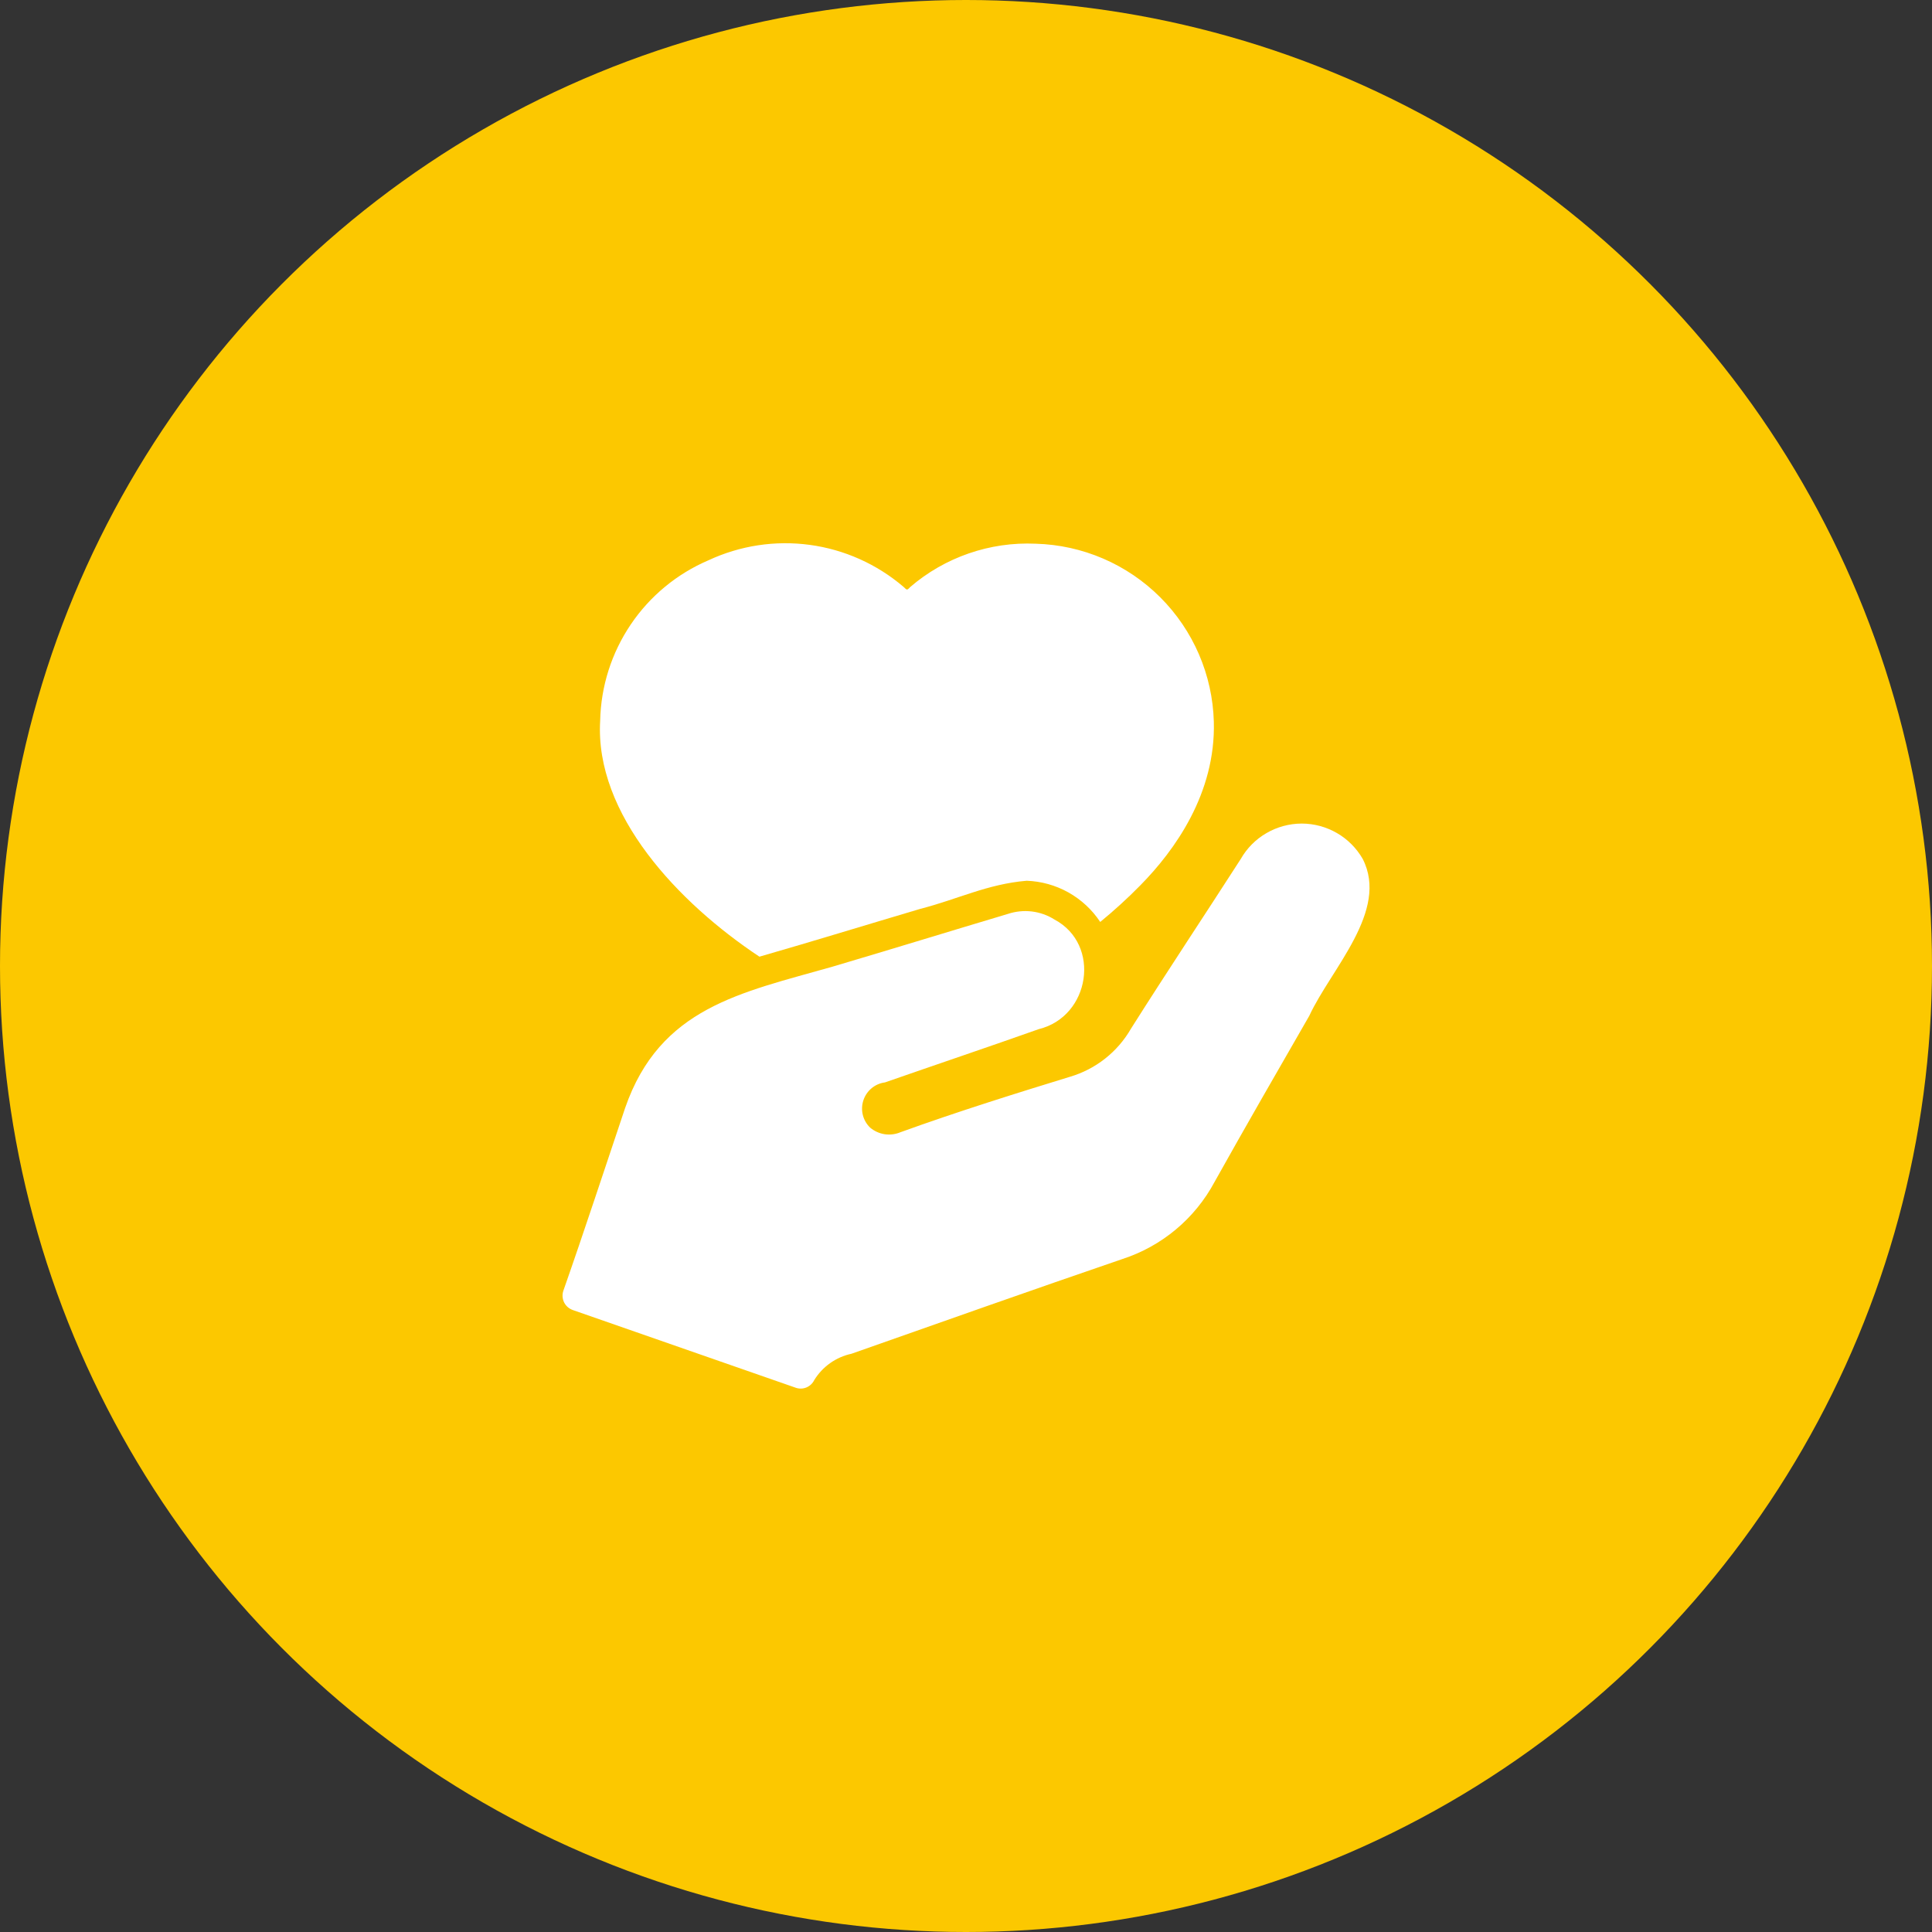
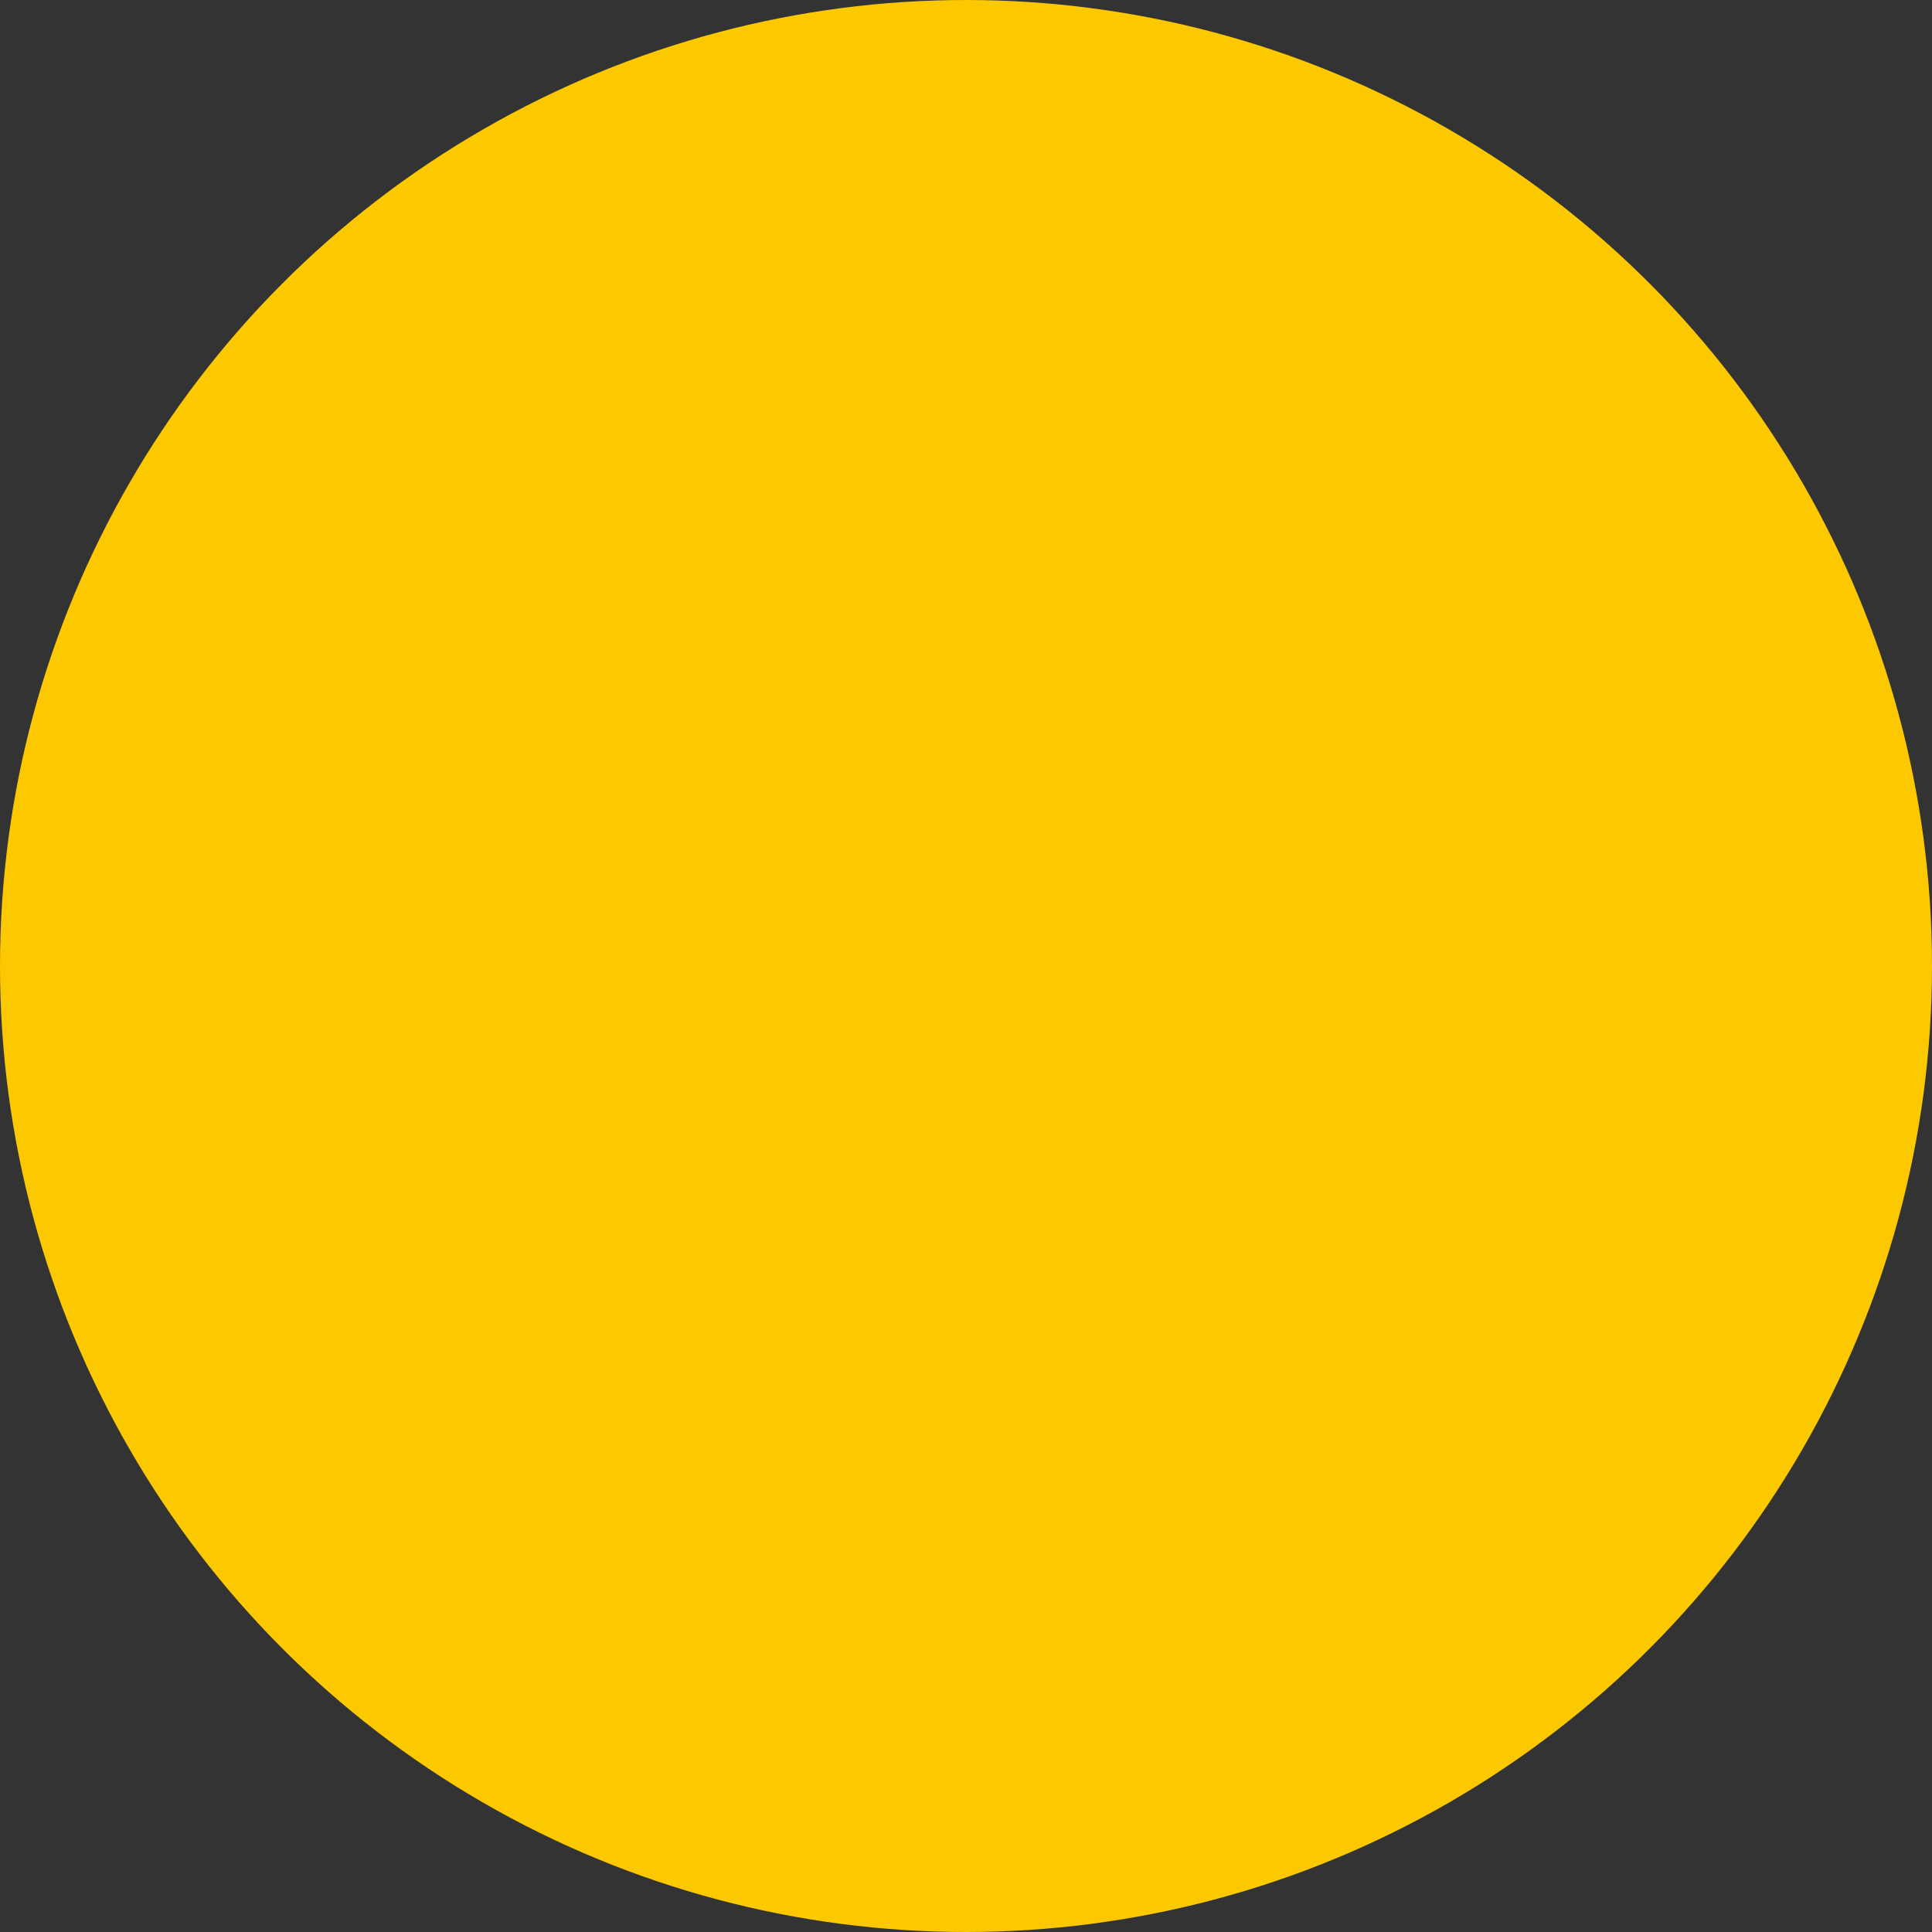
<svg xmlns="http://www.w3.org/2000/svg" width="40" height="40" viewBox="0 0 40 40" fill="none">
  <rect x="0" y="0" width="40" height="40" fill="#333333" stroke="none" />
  <circle cx="20" cy="20" r="20" fill="#FCC800" />
-   <path d="M28.213 17.782C28.085 17.56 27.901 17.375 27.679 17.247C27.457 17.119 27.206 17.051 26.949 17.051C26.693 17.052 26.441 17.12 26.22 17.249C25.998 17.377 25.815 17.562 25.688 17.785C24.934 18.957 24.159 20.121 23.416 21.297C23.138 21.78 22.685 22.137 22.151 22.294C21.091 22.619 19.844 23.007 18.645 23.441C18.541 23.485 18.428 23.499 18.317 23.483C18.206 23.466 18.102 23.419 18.016 23.347C17.942 23.276 17.889 23.185 17.864 23.085C17.839 22.985 17.843 22.88 17.875 22.782C17.907 22.684 17.966 22.597 18.045 22.531C18.124 22.465 18.22 22.423 18.323 22.41C19.375 22.043 20.469 21.675 21.507 21.307C22.572 21.046 22.803 19.555 21.832 19.038C21.69 18.948 21.529 18.891 21.362 18.871C21.195 18.851 21.026 18.869 20.866 18.922C19.65 19.285 18.453 19.654 17.229 20.016C15.341 20.554 13.663 20.855 12.942 22.941C12.526 24.177 12.098 25.485 11.664 26.722C11.637 26.801 11.642 26.887 11.678 26.962C11.714 27.037 11.779 27.094 11.857 27.122L16.473 28.731C16.545 28.757 16.624 28.755 16.695 28.726C16.765 28.697 16.823 28.644 16.857 28.575C16.942 28.436 17.054 28.316 17.187 28.222C17.32 28.128 17.47 28.062 17.629 28.028C19.464 27.382 21.38 26.703 23.232 26.069C24.053 25.804 24.74 25.23 25.147 24.469C25.791 23.316 26.46 22.157 27.107 21.032C27.556 20.06 28.765 18.859 28.213 17.782Z" fill="white" />
-   <path d="M15.723 19.807C16.834 19.488 17.952 19.143 19.057 18.816C19.82 18.621 20.445 18.302 21.257 18.235C21.56 18.246 21.856 18.329 22.121 18.477C22.386 18.626 22.611 18.835 22.779 19.088C23.068 18.851 23.345 18.599 23.607 18.332C24.325 17.604 25.172 16.423 25.131 14.941C25.104 13.973 24.707 13.051 24.021 12.366C23.335 11.68 22.413 11.284 21.444 11.257C20.494 11.214 19.562 11.536 18.841 12.157C18.774 12.231 18.776 12.214 18.704 12.148C18.154 11.679 17.482 11.378 16.766 11.281C16.05 11.184 15.321 11.295 14.666 11.601C14.014 11.88 13.455 12.342 13.058 12.931C12.661 13.519 12.441 14.21 12.426 14.92C12.31 16.86 14.046 18.694 15.723 19.807Z" fill="white" />
</svg>